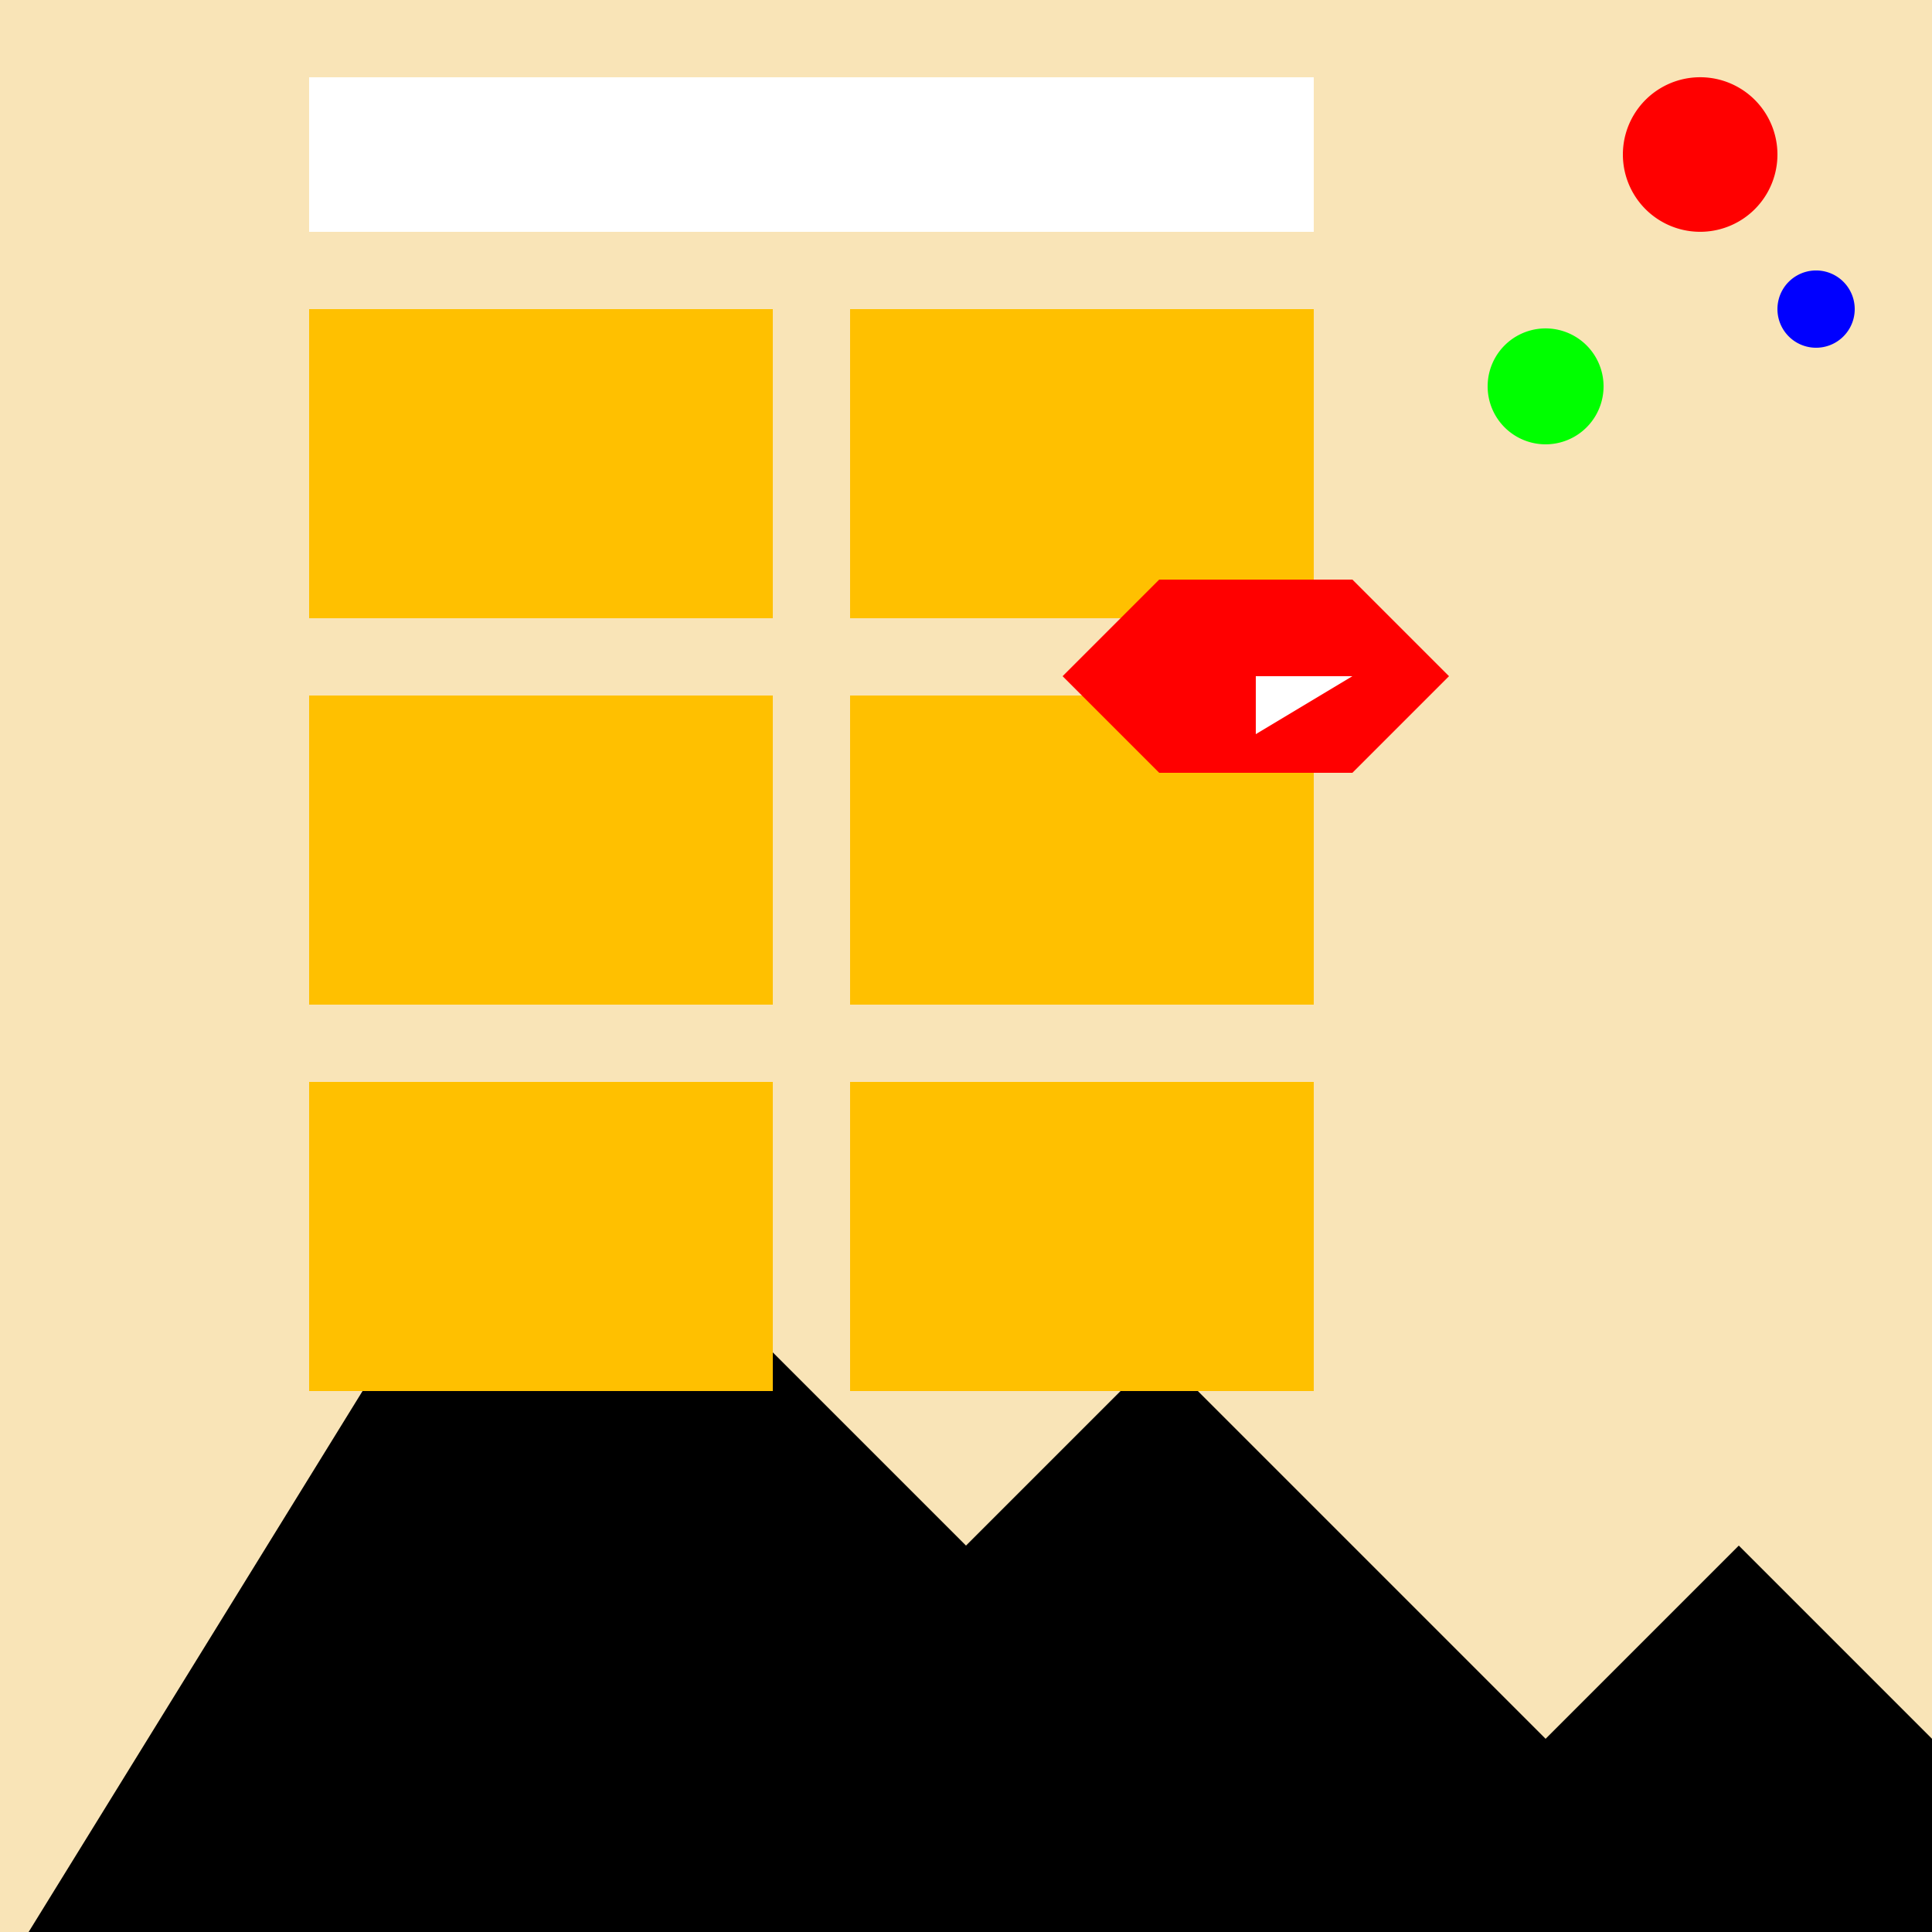
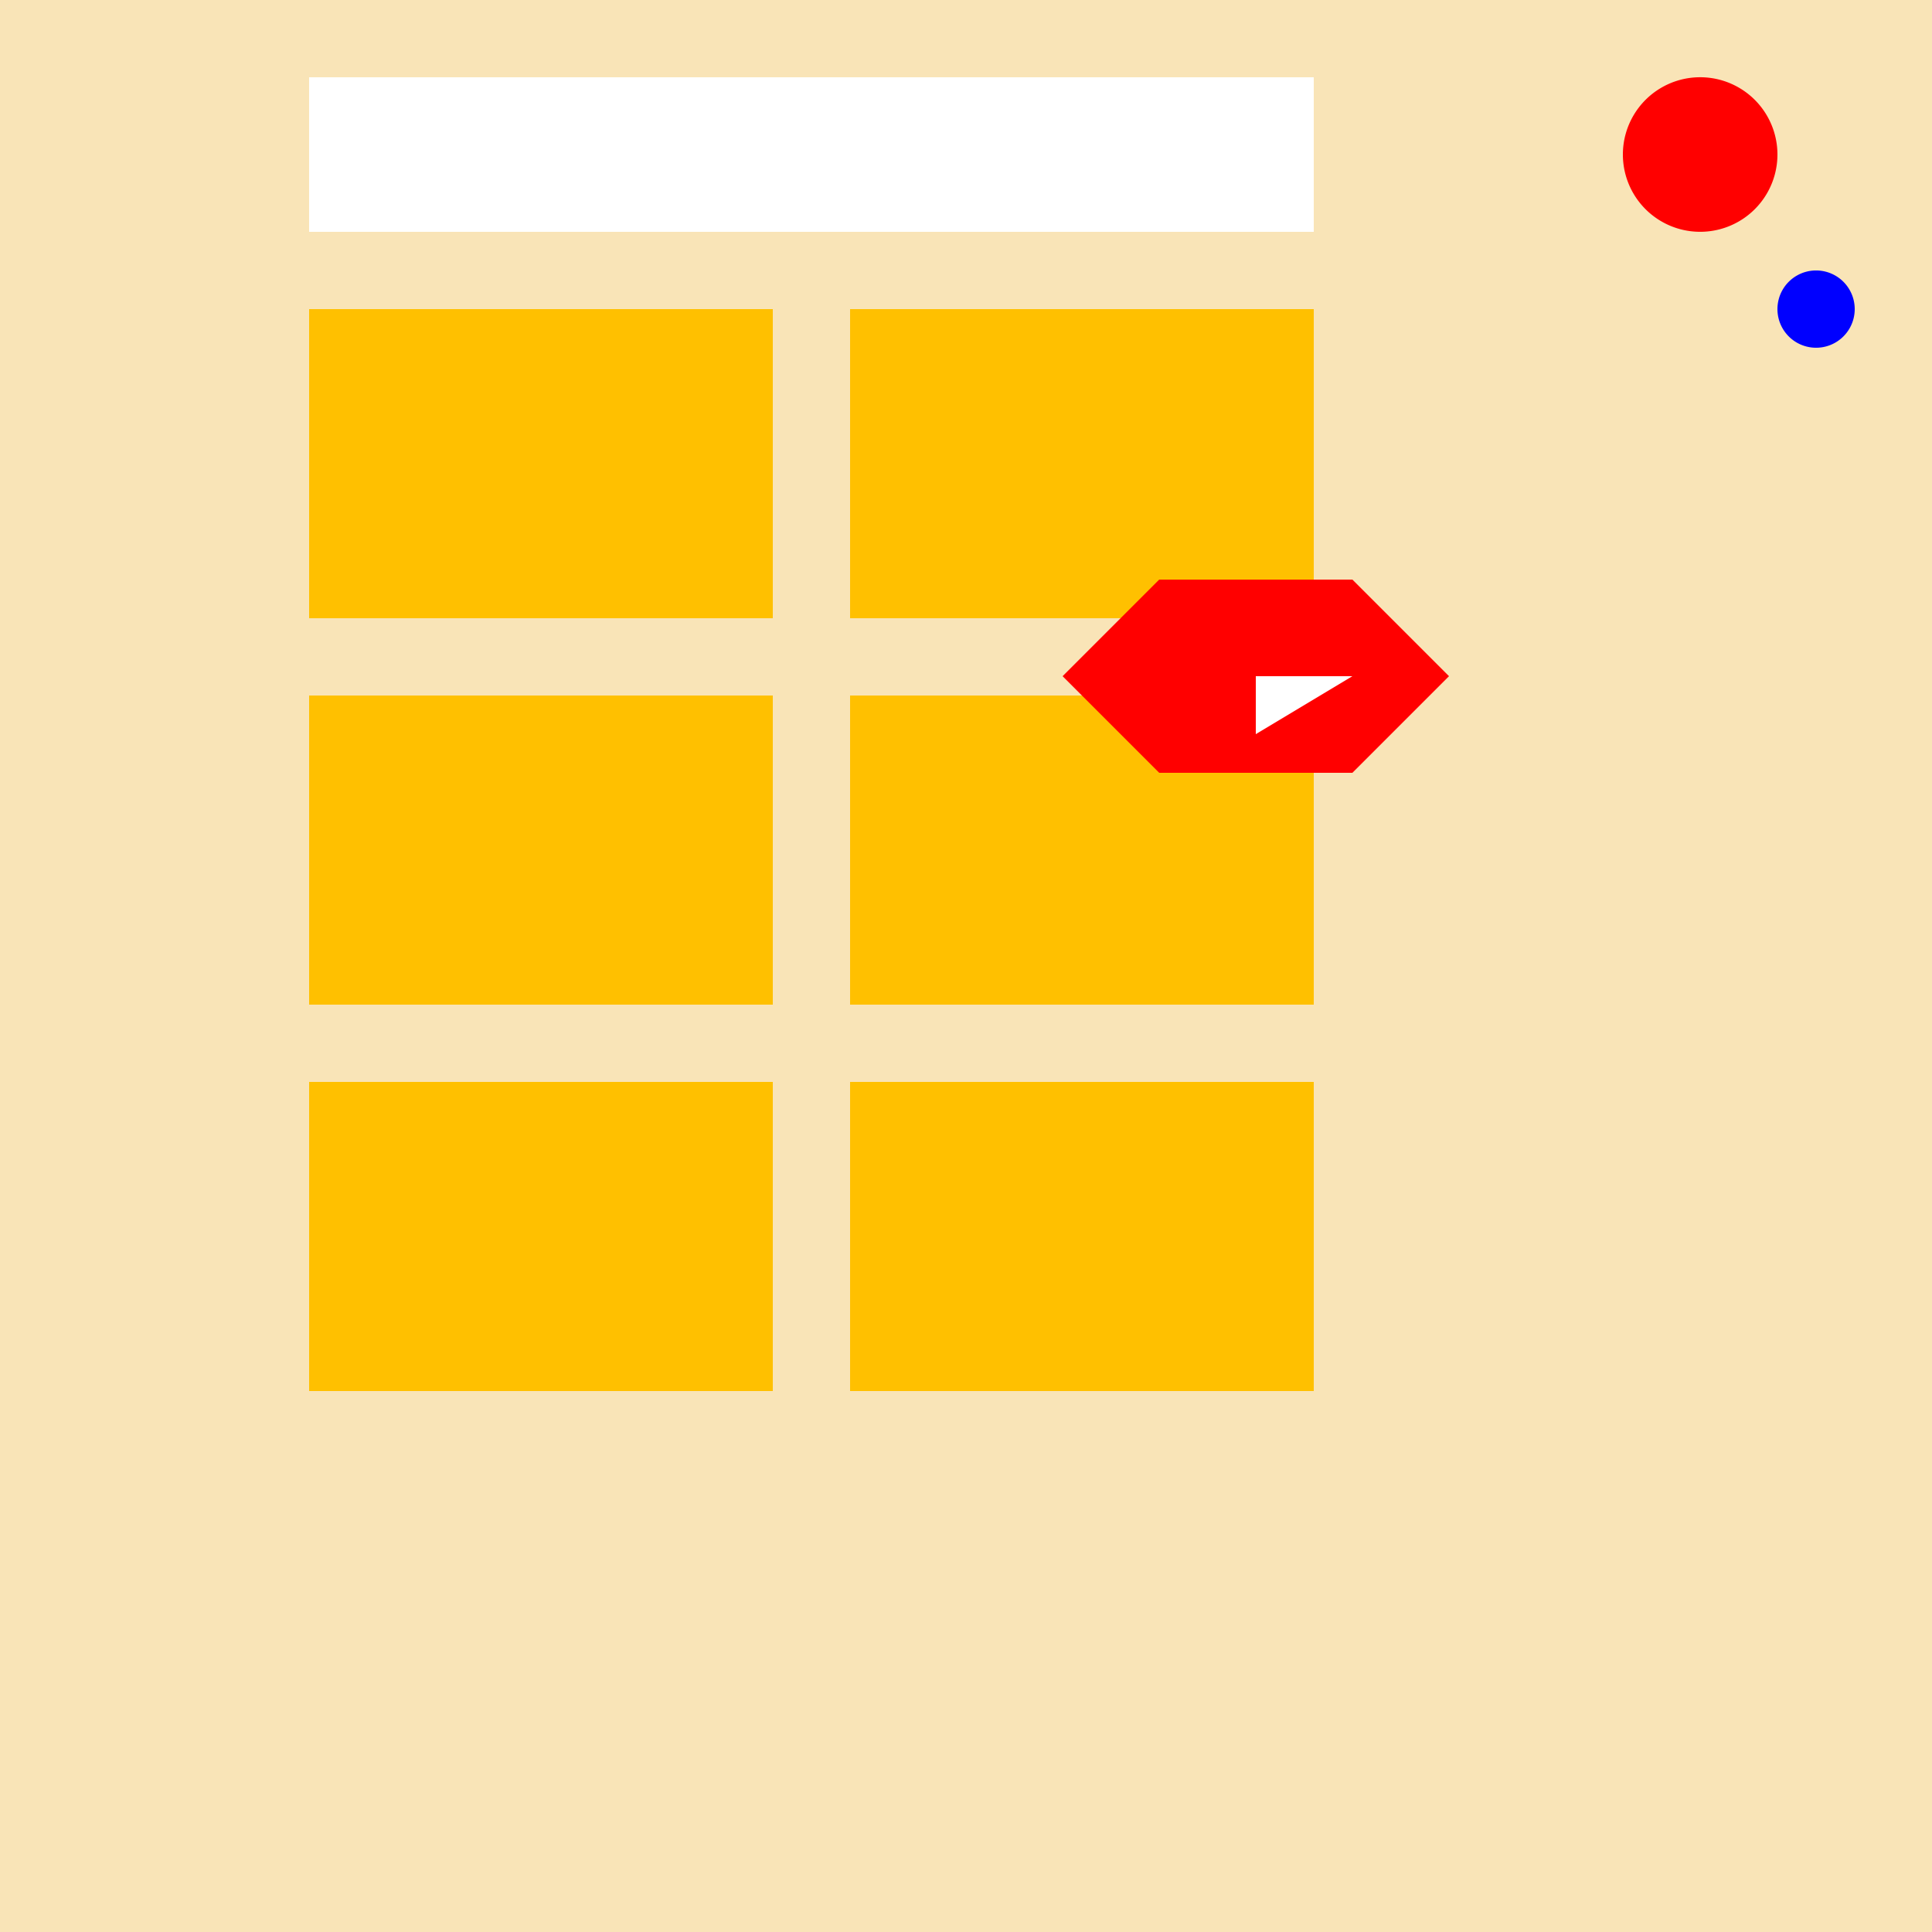
<svg xmlns="http://www.w3.org/2000/svg" width="500" height="500">
  <defs />
  <g>
    <rect fill="#F9E4B7" stroke="none" x="0" y="0" width="512" height="512" />
-     <path fill="#000000" stroke="none" paint-order="stroke fill markers" d=" M 100 350 L 150 300 L 250 400 L 300 350 L 400 450 L 450 400 L 500 450 L 500 512 L 0 512 Z" />
    <rect fill="#FFC000" stroke="none" x="80" y="80" width="120" height="80" />
    <rect fill="#FFC000" stroke="none" x="80" y="180" width="120" height="80" />
    <rect fill="#FFC000" stroke="none" x="80" y="280" width="120" height="80" />
    <rect fill="#FFC000" stroke="none" x="220" y="80" width="120" height="80" />
    <rect fill="#FFC000" stroke="none" x="220" y="180" width="120" height="80" />
    <rect fill="#FFC000" stroke="none" x="220" y="280" width="120" height="80" />
    <rect fill="#FFFFFF" stroke="none" x="80" y="20" width="260" height="40" />
    <path fill="#FF0000" stroke="none" paint-order="stroke fill markers" d=" M 460 40 A 20 20 0 1 1 460 39.98" />
    <path fill="#0000FF" stroke="none" paint-order="stroke fill markers" d=" M 480 80 A 10 10 0 1 1 480 79.99" />
-     <path fill="#00FF00" stroke="none" paint-order="stroke fill markers" d=" M 415 100 A 15 15 0 1 1 415 99.985" />
    <path fill="#FF0000" stroke="none" paint-order="stroke fill markers" d=" M 300 150 L 350 150 L 375 175 L 350 200 L 300 200 L 275 175 Z" />
    <path fill="#FFFFFF" stroke="none" paint-order="stroke fill markers" d=" M 325 175 L 350 175 L 325 190 Z" />
  </g>
</svg>